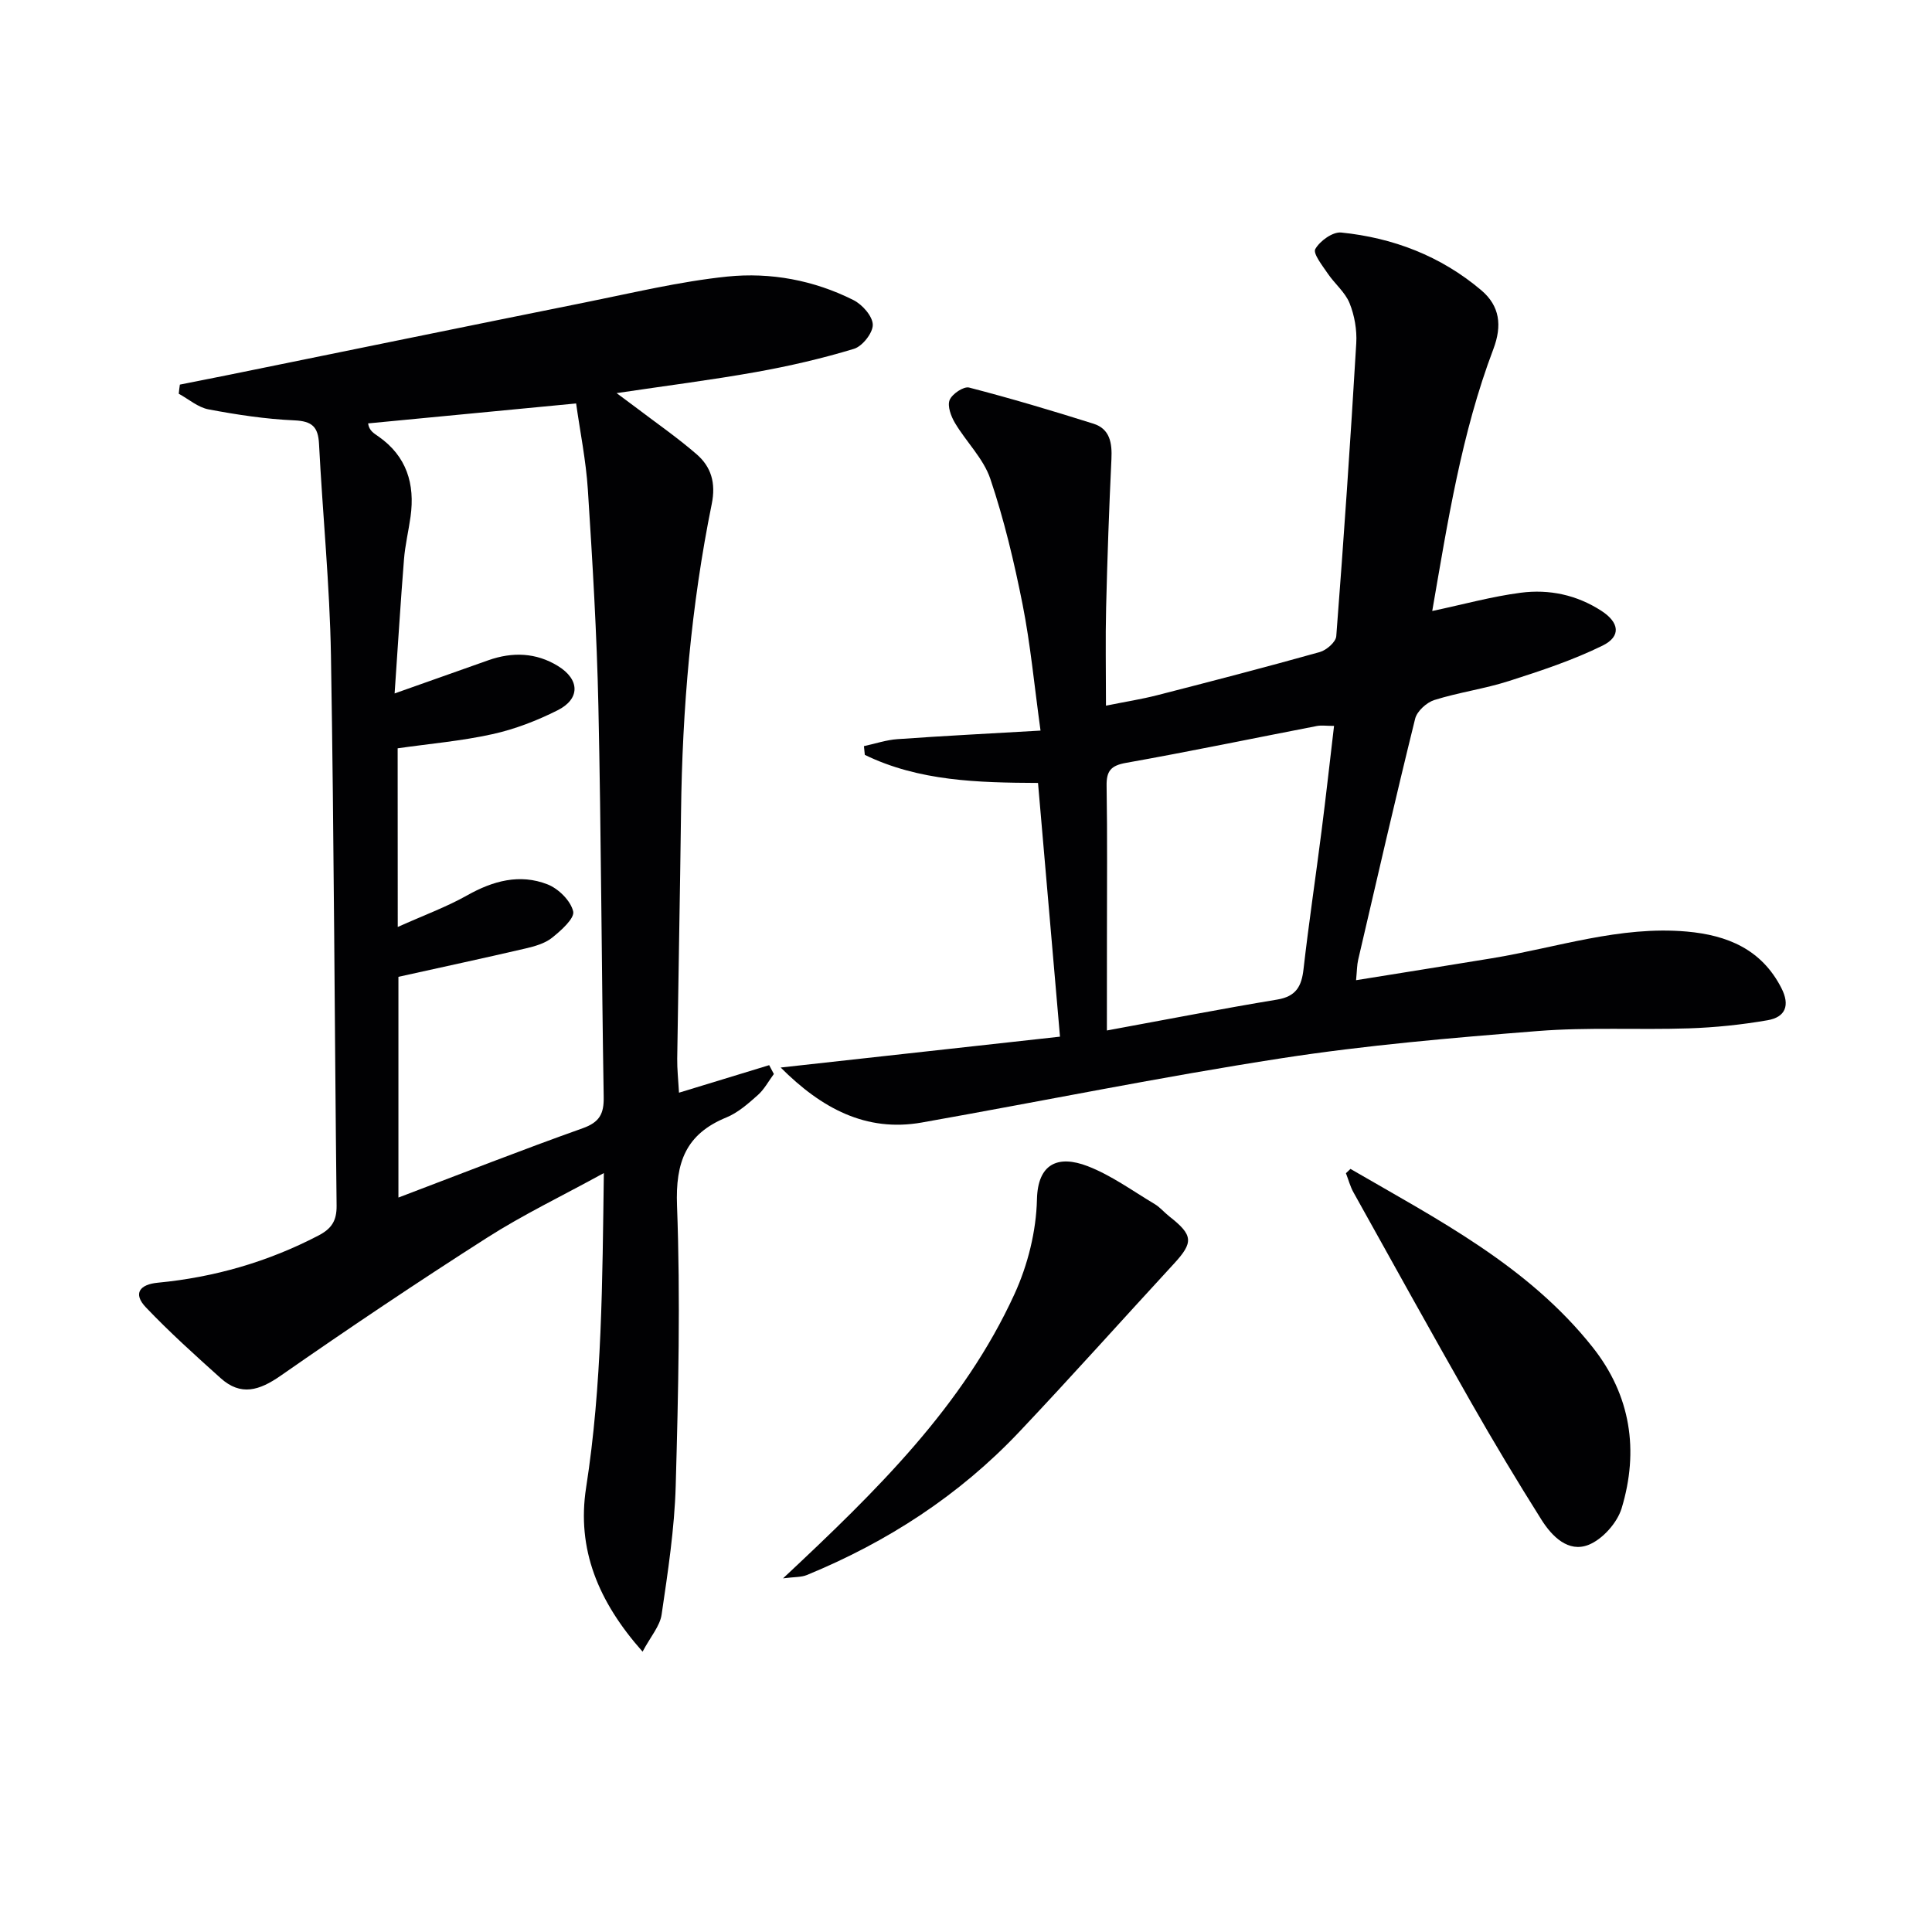
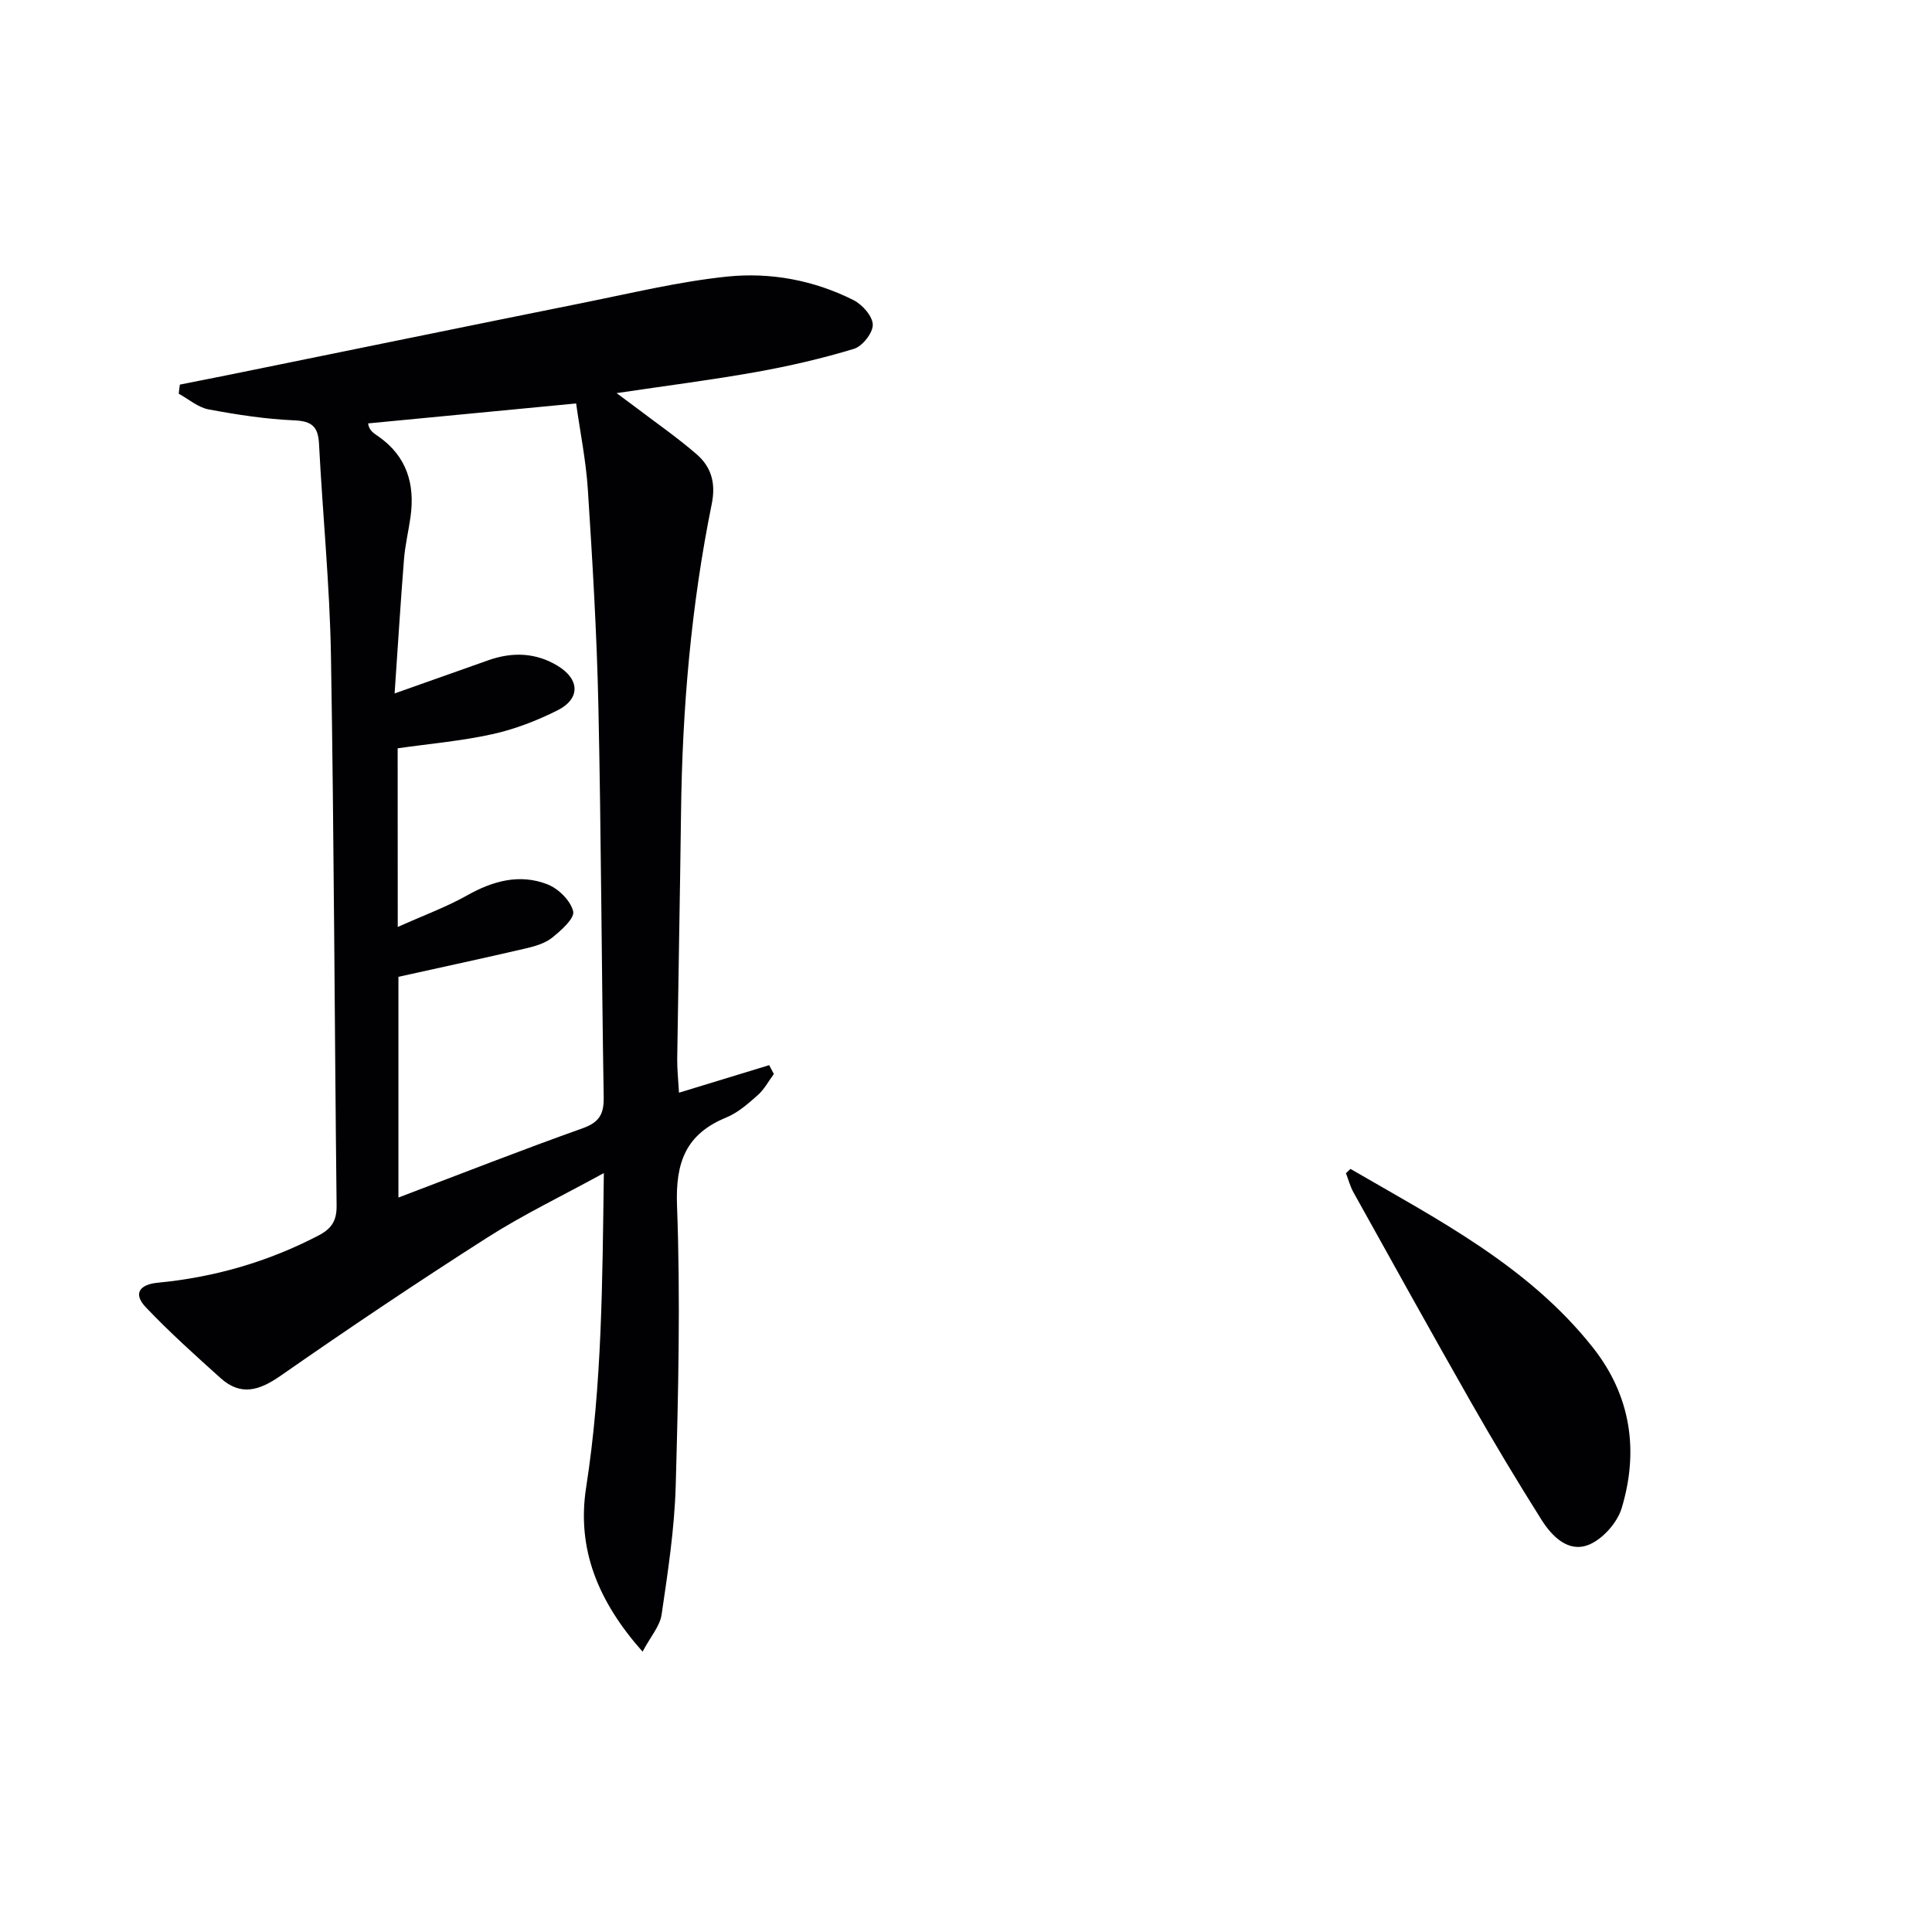
<svg xmlns="http://www.w3.org/2000/svg" enable-background="new 0 0 400 400" viewBox="0 0 400 400">
  <g fill="#010103">
    <path d="m37.24 79.63c3.45-.69 6.9-1.36 10.34-2.06 24.54-4.99 49.07-10.03 73.63-14.97 9.76-1.96 19.5-4.32 29.37-5.34 8.97-.92 17.96.76 26.14 4.88 1.82.92 3.95 3.33 3.98 5.09.03 1.7-2.15 4.46-3.89 4.99-6.62 2.01-13.42 3.58-20.24 4.8-9.28 1.66-18.64 2.84-28.91 4.37 1.74 1.3 2.85 2.11 3.94 2.93 4.23 3.22 8.62 6.25 12.63 9.73 3.02 2.62 4.01 5.95 3.13 10.29-4.28 21.07-6.1 42.41-6.36 63.9-.21 16.98-.55 33.95-.79 50.93-.03 2.12.21 4.25.37 7.06 6.55-2 12.61-3.85 18.67-5.7.32.61.65 1.22.97 1.83-1.1 1.48-1.99 3.19-3.34 4.38-1.98 1.76-4.09 3.63-6.48 4.61-8.41 3.44-10.57 9.29-10.23 18.27.72 19.3.27 38.65-.27 57.97-.25 8.92-1.62 17.83-2.92 26.69-.35 2.39-2.28 4.55-3.94 7.68-9.2-10.37-13.67-21.24-11.69-33.98 3.31-21.25 3.36-42.62 3.67-65.11-8.66 4.75-16.73 8.62-24.22 13.41-14.43 9.21-28.66 18.77-42.71 28.56-4.4 3.06-8.23 4.25-12.41.49-5.29-4.75-10.59-9.52-15.49-14.67-2.72-2.86-1.25-4.74 2.49-5.09 11.71-1.12 22.79-4.32 33.26-9.77 2.72-1.42 3.78-3.06 3.75-6.17-.43-37.97-.53-75.95-1.17-113.92-.25-14.61-1.72-29.19-2.47-43.8-.18-3.56-1.45-4.72-5.12-4.88-5.94-.26-11.89-1.17-17.74-2.27-2.19-.41-4.13-2.12-6.18-3.24.05-.62.14-1.26.23-1.89zm45.11 112.29c5.43-2.44 10.1-4.14 14.36-6.54 5.36-3.02 10.9-4.53 16.65-2.28 2.26.88 4.79 3.38 5.31 5.59.34 1.43-2.5 3.96-4.36 5.45-1.48 1.19-3.58 1.78-5.5 2.23-8.67 2.02-17.37 3.88-26.32 5.87v45.7c13.02-4.94 25.5-9.85 38.13-14.34 3.48-1.24 4.43-2.96 4.37-6.46-.45-26.98-.52-53.96-1.1-80.93-.32-14.96-1.22-29.91-2.18-44.84-.39-6.04-1.62-12.04-2.43-17.84-14.88 1.43-28.97 2.78-43.07 4.13.21 1.52 1.22 2.06 2.15 2.71 5.83 4.08 7.58 9.82 6.64 16.6-.41 2.96-1.13 5.89-1.36 8.86-.71 8.87-1.25 17.76-1.94 27.74 7.32-2.59 13.37-4.74 19.43-6.88 4.97-1.75 9.85-1.59 14.39 1.2s4.63 6.81-.08 9.17c-4.26 2.14-8.85 3.92-13.49 4.94-6.4 1.42-13 1.98-19.62 2.93.02 11.92.02 23.72.02 36.99z" />
-     <path d="m296.53 126.5c6.43-1.36 12.32-3 18.32-3.78 5.88-.77 11.61.44 16.72 3.76 3.67 2.38 4.13 5.26.24 7.18-6.18 3.04-12.82 5.23-19.41 7.34-5.04 1.62-10.37 2.34-15.43 3.93-1.61.51-3.59 2.31-3.98 3.87-4.1 16.59-7.92 33.25-11.79 49.89-.26 1.11-.25 2.28-.44 4.25 9.61-1.55 18.87-3.02 28.12-4.54 13.41-2.2 26.49-6.76 40.36-5.53 8.37.75 15.46 3.65 19.57 11.68 1.84 3.59.86 6.04-2.85 6.68-5.37.93-10.84 1.5-16.28 1.68-10.45.34-20.96-.27-31.36.56-17.71 1.4-35.46 2.92-53 5.63-24.9 3.85-49.62 8.9-74.44 13.3-11.61 2.06-20.84-2.97-29.25-11.38 19.08-2.11 38.17-4.21 57.83-6.39-1.53-17.7-3.03-34.98-4.55-52.53-12.44-.06-24.64-.36-35.86-5.81-.06-.6-.12-1.2-.18-1.81 2.32-.5 4.62-1.29 6.97-1.45 9.56-.68 19.13-1.16 29.59-1.77-1.31-9.5-2.09-17.91-3.72-26.14-1.74-8.76-3.82-17.52-6.67-25.97-1.42-4.21-4.99-7.65-7.33-11.59-.82-1.38-1.6-3.49-1.1-4.74.51-1.26 2.91-2.87 4.03-2.58 8.65 2.24 17.22 4.79 25.74 7.48 3.43 1.08 3.89 4.01 3.73 7.32-.49 10.25-.85 20.5-1.1 30.76-.16 6.47-.03 12.95-.03 20.3 4-.81 7.36-1.33 10.63-2.17 11.24-2.88 22.47-5.8 33.64-8.93 1.38-.39 3.32-2.07 3.41-3.28 1.56-20.21 2.94-40.43 4.14-60.66.16-2.75-.36-5.75-1.39-8.3-.92-2.27-3.08-4.01-4.5-6.11-1.11-1.64-3.12-4.17-2.59-5.09.95-1.68 3.6-3.59 5.35-3.42 10.78 1.09 20.66 4.88 29.01 11.95 3.85 3.26 4.34 7.32 2.51 12.17-6.62 17.47-9.46 35.81-12.66 54.24zm-67.36 86.85c12.21-2.24 23.71-4.49 35.27-6.4 3.9-.65 5.04-2.74 5.44-6.3 1.09-9.55 2.52-19.06 3.73-28.59.92-7.17 1.71-14.36 2.59-21.77-1.64 0-2.63-.16-3.56.02-13.17 2.55-26.3 5.28-39.5 7.63-3.16.56-4.09 1.69-4.03 4.8.17 10.47.07 20.95.07 31.43-.01 6.11-.01 12.23-.01 19.18z" />
    <path d="m279.6 242.01c18.05 10.48 36.78 20.07 50.14 36.92 7.9 9.96 9.62 21.4 6 33.35-.92 3.01-3.95 6.41-6.84 7.56-4.2 1.67-7.58-1.74-9.76-5.2-5.04-8-9.91-16.11-14.59-24.33-8.21-14.41-16.25-28.93-24.32-43.43-.69-1.23-1.05-2.65-1.57-3.98.31-.3.63-.6.94-.89z" />
-     <path d="m162.12 326.78c19.49-18.23 37.32-35.71 47.92-58.86 2.76-6.03 4.5-13.02 4.65-19.61.17-7.38 4.34-9.25 10.52-6.86 4.89 1.89 9.28 5.11 13.84 7.83 1.13.67 2 1.75 3.05 2.57 4.94 3.87 5.04 5.35.95 9.79-10.7 11.6-21.21 23.38-32.06 34.85-12.41 13.12-27.28 22.76-43.96 29.61-1.14.47-2.52.37-4.91.68z" />
  </g>
</svg>